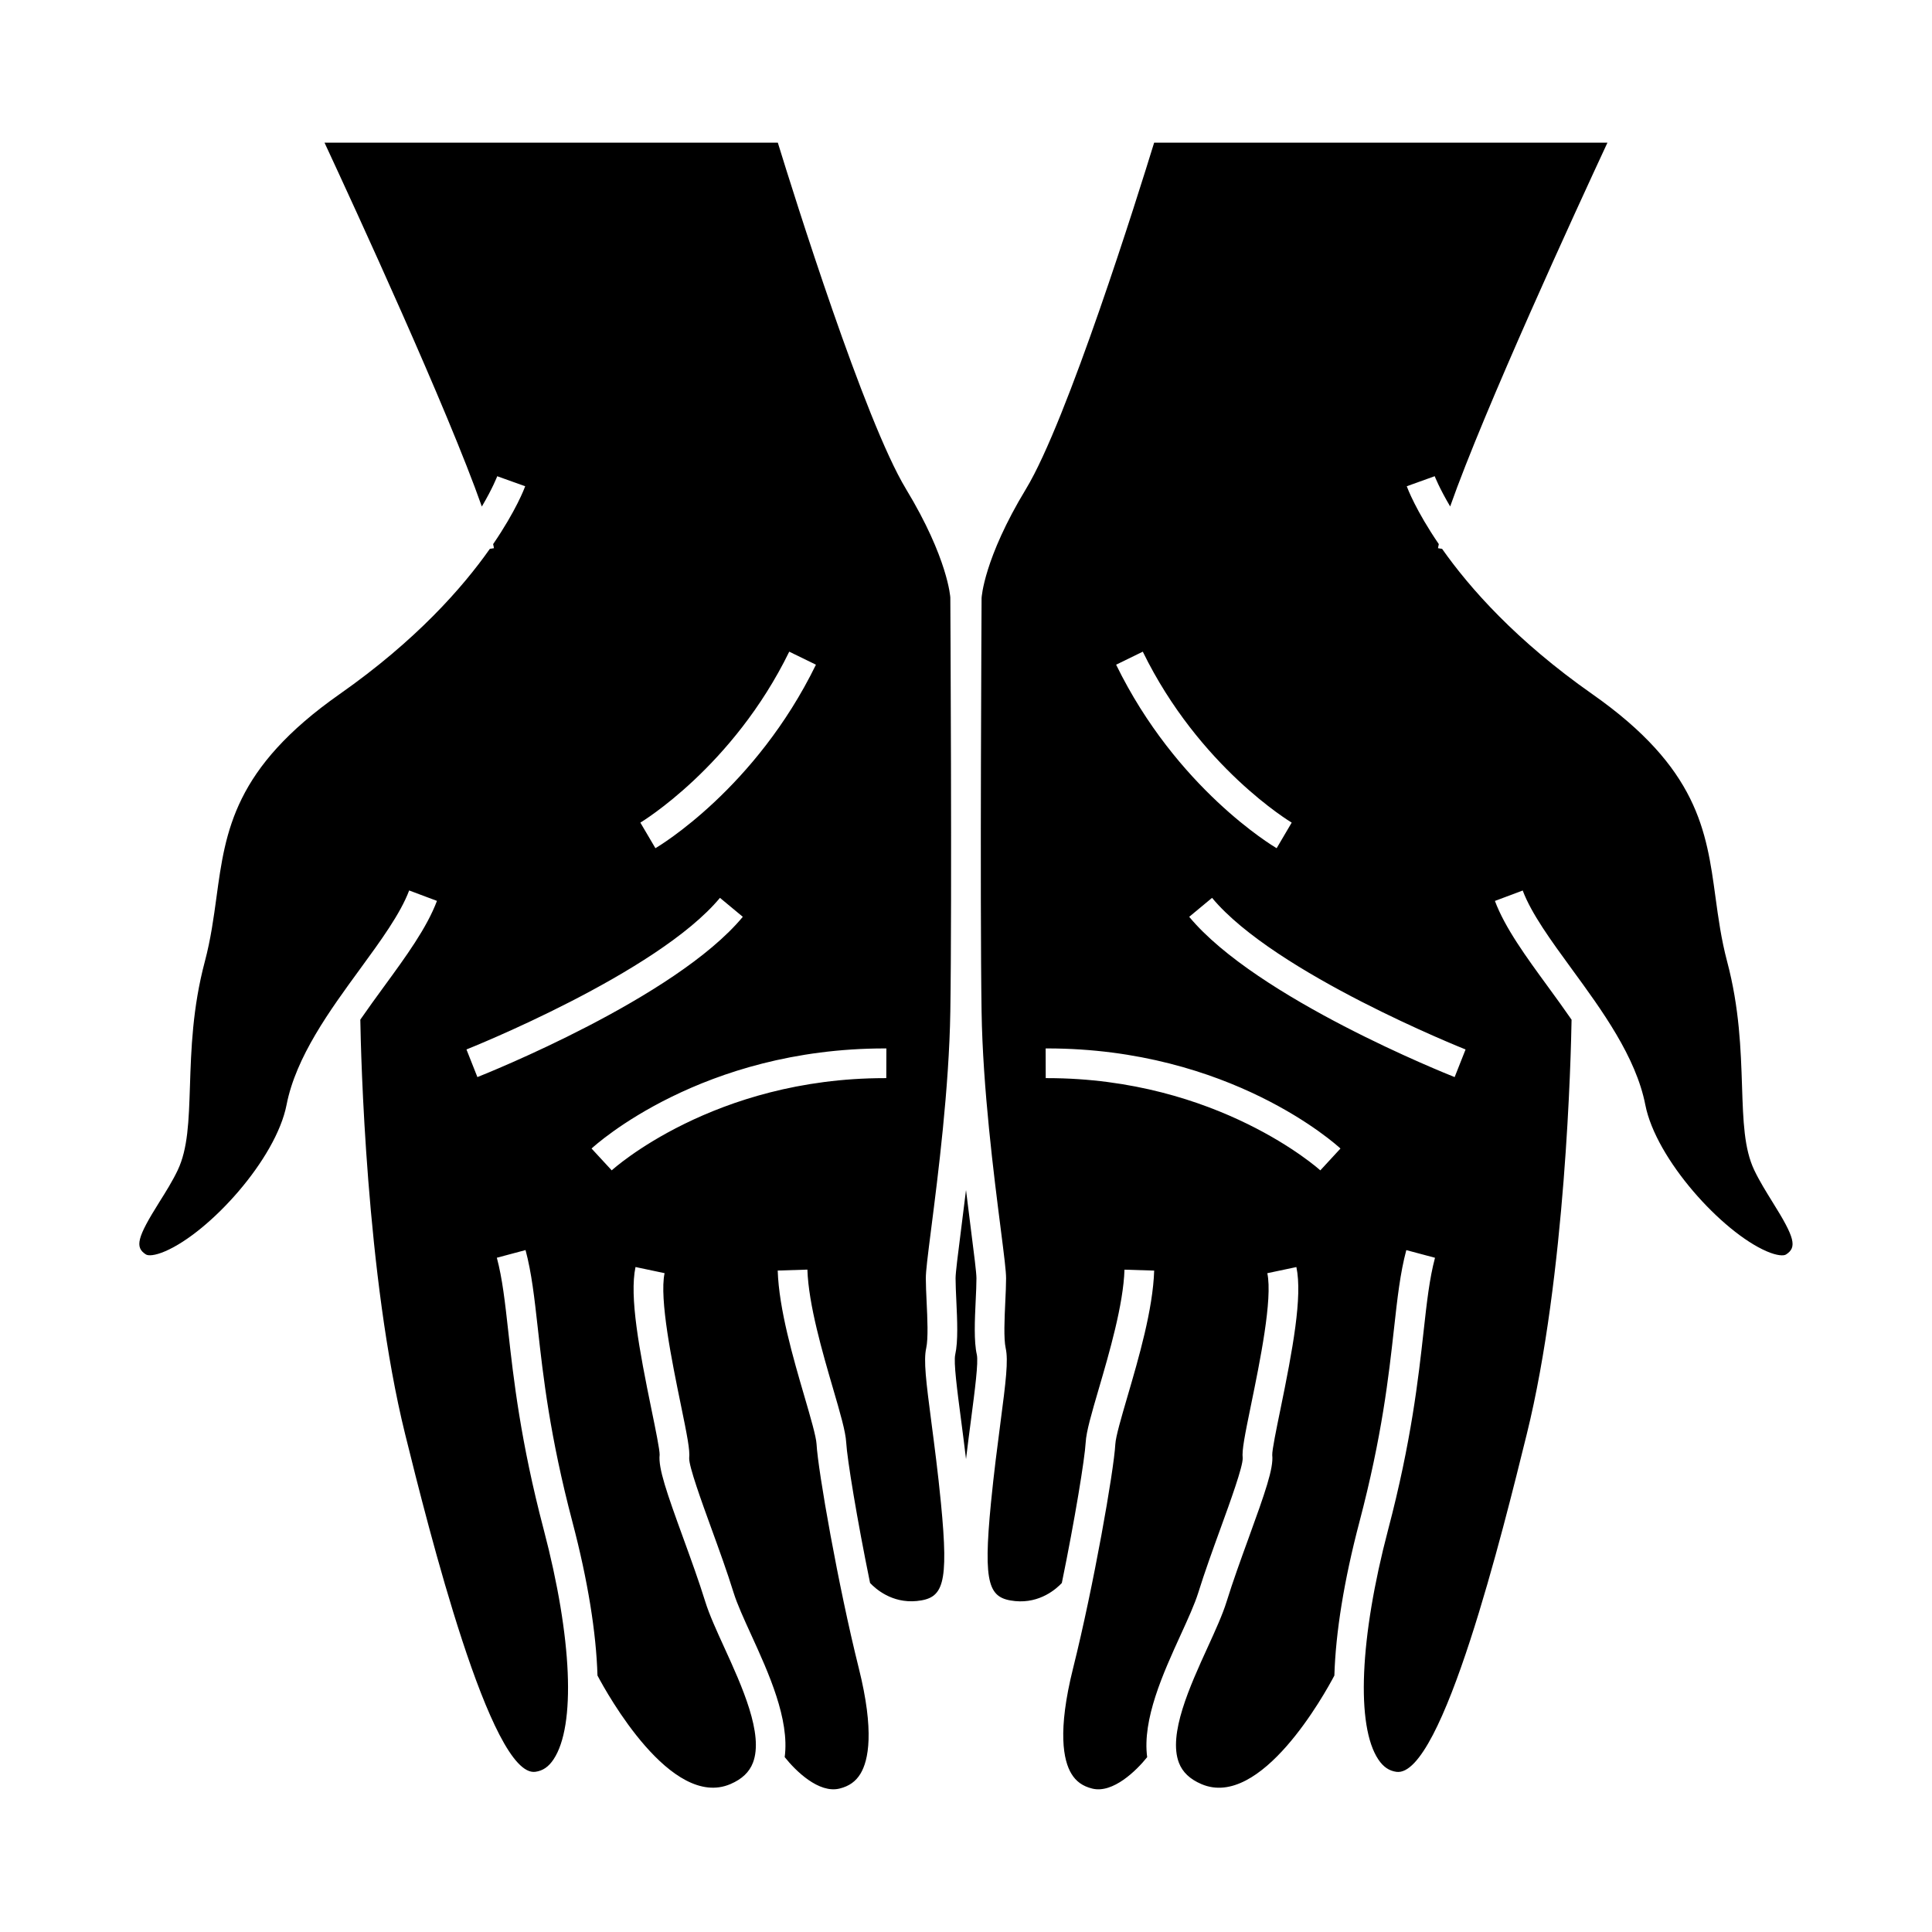
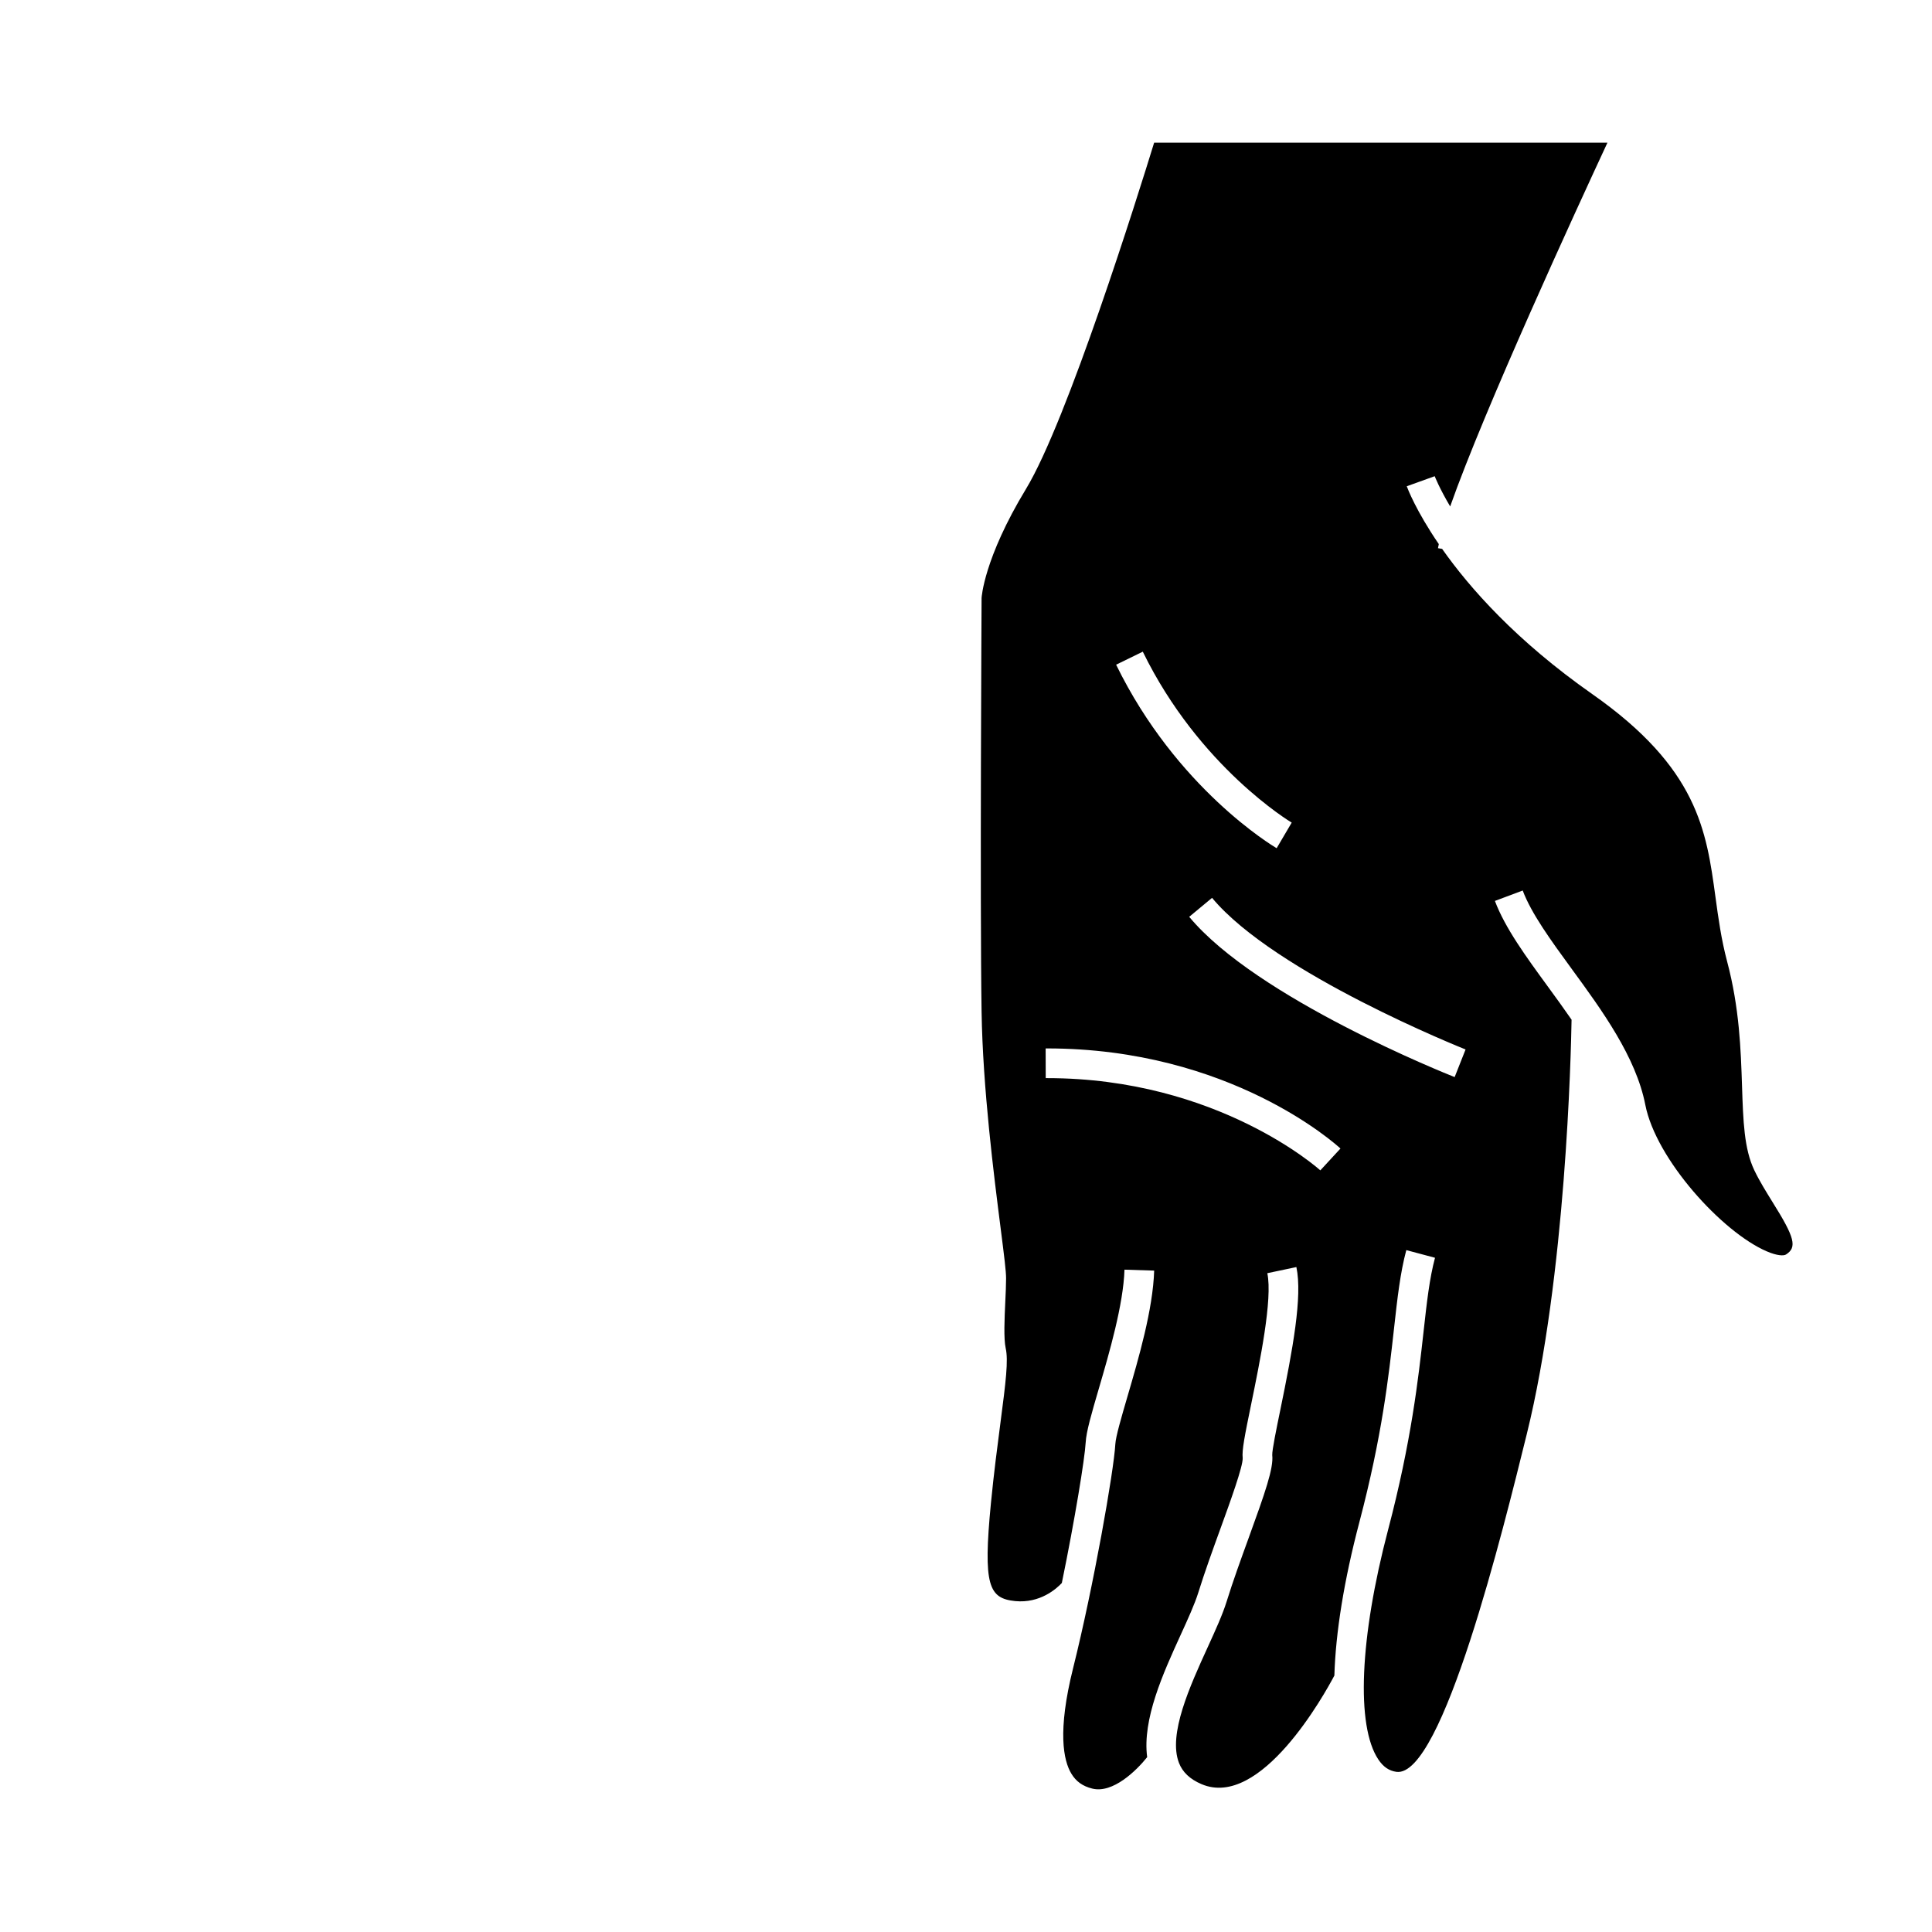
<svg xmlns="http://www.w3.org/2000/svg" fill="#000000" width="800px" height="800px" version="1.1" viewBox="144 144 512 512">
  <g>
-     <path d="m402.57 488.65c0.105-2.168 0.199-4.219 0.199-5.894 0-1.465-0.645-6.512-1.391-12.355-0.41-3.211-0.887-6.969-1.375-11.027-0.488 4.059-0.965 7.809-1.375 11.02-0.746 5.848-1.391 10.895-1.391 12.359 0 1.668 0.102 3.727 0.199 5.894 0.246 5.297 0.504 10.773-0.293 14.348-0.453 2.027 0.508 9.34 1.523 17.086 0.414 3.148 0.875 6.723 1.34 10.586 0.461-3.848 0.93-7.422 1.34-10.559 1.012-7.758 1.973-15.09 1.523-17.113-0.801-3.57-0.551-9.051-0.301-14.344z" />
-     <path d="m384.09 273.57c-10.965-18.086-29.688-77.891-33.961-91.766h-120.13c8.148 17.527 32.66 70.738 41.691 96.438 2.902-4.922 4.051-7.949 4.082-8.035l7.41 2.656c-0.184 0.52-2.418 6.453-8.492 15.328 0.078 0.371 0.168 0.754 0.219 1.082l-1.098 0.184c-7.285 10.355-19.613 24.328-39.789 38.484-28 19.633-30.254 36.207-32.645 53.754-0.75 5.512-1.527 11.215-3.086 17.086-3.281 12.355-3.637 23.359-3.953 33.066-0.305 9.27-0.539 16.59-3.254 22.289-1.375 2.887-3.152 5.719-4.871 8.453-5.883 9.367-6.543 11.961-3.539 13.859 0.594 0.371 2.281 0.371 5.117-0.855 11.836-5.106 29.348-24.41 32.156-38.82 2.481-12.707 11.484-25.039 19.434-35.922 5.527-7.566 10.742-14.715 13.051-20.867l7.367 2.762c-2.688 7.164-8.207 14.73-14.066 22.746-2.106 2.887-4.227 5.801-6.246 8.727 0.152 9.035 1.523 67.961 11.875 109.84 6.168 24.93 22.723 91.164 34.531 89.488 1.961-0.27 3.488-1.312 4.801-3.289 5.934-8.902 4.938-32.234-2.602-60.895-6.152-23.379-8.02-40.156-9.383-52.41-0.875-7.894-1.57-14.129-3.039-19.637l7.606-2.031c1.621 6.078 2.34 12.574 3.258 20.797 1.41 12.68 3.168 28.461 9.172 51.277 4.09 15.539 6.297 29.336 6.633 40.676 2.531 4.785 19.523 35.492 35.23 28.77 3.051-1.309 5-3.152 5.961-5.641 2.922-7.559-2.918-20.34-7.609-30.613-2.031-4.449-3.953-8.648-5.031-12.137-1.648-5.316-3.762-11.141-5.809-16.773-4.394-12.086-6.664-18.562-6.269-22.105 0.047-1.227-1.105-6.863-2.129-11.836-3.312-16.129-5.918-30.113-4.266-37.922l7.703 1.625c-1.441 6.844 2 23.617 4.277 34.715 1.727 8.398 2.477 12.191 2.246 14.285-0.117 2.141 3.328 11.625 5.84 18.547 2.078 5.719 4.227 11.637 5.93 17.129 0.934 3.008 2.75 6.984 4.676 11.199 4.613 10.102 10.191 22.348 8.863 32.375 2.859 3.609 9.035 9.715 14.555 8.332 2.531-0.625 4.289-1.883 5.543-3.957 2.098-3.496 3.727-11.172-0.461-27.941-5.426-21.707-10.816-52.371-11.195-59.387-0.109-2-1.605-7.125-3.191-12.555-3.019-10.328-6.773-23.18-7.102-33.434l7.867-0.25c0.293 9.258 4.047 22.098 6.785 31.477 1.938 6.633 3.336 11.426 3.5 14.332 0.23 4.262 2.871 20.402 6.324 37.234 1.406 1.5 5.742 5.426 12.355 4.785 6.984-0.715 8.57-4.035 6.422-26.02-0.777-7.992-1.738-15.305-2.504-21.176-1.453-11.105-2.121-16.582-1.395-19.82 0.566-2.551 0.316-7.941 0.109-12.27-0.109-2.297-0.211-4.481-0.211-6.254 0-1.879 0.473-5.664 1.453-13.355 1.77-13.848 4.723-37.035 5.039-57.281 0.461-29.438 0.004-108.95 0-109.75 0.004 0.008-0.562-10.32-11.758-28.789zm-30.93 43.129 7.074 3.453c-15.992 32.742-41.465 48-42.539 48.633l-3.992-6.781c0.238-0.148 24.551-14.785 39.457-45.305zm-82.645 112.74-2.898-7.32c0.504-0.199 50.566-20.168 67.18-40.18l6.055 5.027c-17.898 21.562-68.207 41.629-70.336 42.473zm108.36 0.277h-0.367c-45.418 0-72.133 24.191-72.395 24.441l-5.344-5.785c1.176-1.086 29.285-26.527 77.734-26.527h0.395z" />
    <path d="m608.91 454.13c-2.715-5.699-2.949-13.016-3.254-22.277-0.32-9.707-0.676-20.715-3.957-33.074-1.559-5.879-2.336-11.578-3.086-17.086-2.394-17.551-4.644-34.121-32.648-53.754-20.18-14.152-32.5-28.129-39.789-38.484l-1.098-0.184c0.051-0.324 0.141-0.707 0.219-1.082-6.07-8.875-8.309-14.816-8.492-15.328l7.406-2.664c0.031 0.082 1.203 3.113 4.098 8.016 9.043-25.711 33.531-78.883 41.68-96.406h-120.13c-4.266 13.875-22.996 73.684-33.961 91.766-11.199 18.477-11.766 28.805-11.77 28.91 0 0.688-0.457 80.207 0 109.64 0.316 20.246 3.273 43.434 5.039 57.289 0.98 7.688 1.453 11.473 1.453 13.352 0 1.773-0.102 3.957-0.211 6.254-0.203 4.336-0.453 9.723 0.109 12.27 0.723 3.238 0.059 8.727-1.402 19.848-0.781 6-1.723 13.152-2.504 21.148-2.144 21.984-0.562 25.305 6.422 26.02 6.606 0.641 10.953-3.289 12.359-4.793 3.453-16.824 6.086-32.969 6.32-37.23 0.156-2.906 1.559-7.695 3.496-14.32 2.746-9.383 6.496-22.227 6.789-31.488l7.867 0.246c-0.324 10.266-4.078 23.117-7.102 33.449-1.586 5.422-3.082 10.543-3.191 12.543-0.379 7.023-5.766 37.691-11.195 59.387-4.188 16.762-2.562 24.445-0.461 27.934 1.25 2.078 3.012 3.332 5.535 3.957 5.488 1.375 11.762-4.824 14.559-8.328-1.328-10.027 4.25-22.273 8.863-32.375 1.926-4.215 3.742-8.199 4.676-11.203 1.707-5.488 3.852-11.398 5.926-17.117 2.516-6.926 5.961-16.414 5.848-18.582-0.227-2.066 0.523-5.867 2.25-14.266 2.277-11.098 5.727-27.867 4.277-34.711l7.703-1.625c1.648 7.809-0.961 21.797-4.273 37.922-1.02 4.969-2.18 10.605-2.125 11.902 0.387 3.481-1.891 9.957-6.281 22.047-2.047 5.633-4.156 11.449-5.805 16.762-1.082 3.488-3 7.688-5.031 12.137-4.691 10.277-10.527 23.055-7.609 30.613 0.961 2.488 2.914 4.336 5.961 5.641 15.742 6.734 32.711-23.992 35.23-28.77 0.336-11.348 2.539-25.145 6.633-40.676 6.008-22.82 7.762-38.598 9.172-51.277 0.914-8.223 1.637-14.715 3.258-20.793l7.606 2.031c-1.469 5.504-2.164 11.738-3.039 19.633-1.363 12.254-3.227 29.039-9.383 52.418-7.543 28.66-8.539 51.992-2.602 60.895 1.316 1.973 2.844 3.023 4.809 3.289 12.156 1.605 28.367-64.555 34.531-89.488 10.355-41.875 11.723-100.8 11.875-109.84-2.027-2.934-4.141-5.848-6.25-8.734-5.852-8.016-11.379-15.582-14.066-22.738l7.367-2.762c2.309 6.152 7.527 13.297 13.051 20.867 7.949 10.879 16.957 23.219 19.438 35.922 2.809 14.41 20.316 33.707 32.148 38.82 2.844 1.227 4.535 1.227 5.129 0.855 3-1.895 2.34-4.488-3.539-13.859-1.695-2.75-3.469-5.578-4.848-8.469zm-162.06-137.43c14.961 30.633 39.219 45.152 39.465 45.301l-3.992 6.785c-1.074-0.637-26.555-15.887-42.539-48.633zm47.047 137.46c-0.27-0.246-27.164-24.445-72.406-24.445h-0.363l-0.02-7.871h0.395c48.461 0 76.559 25.441 77.734 26.527zm35.598-24.719c-2.129-0.844-52.445-20.906-70.344-42.473l6.055-5.027c16.625 20.027 66.68 39.98 67.184 40.18z" />
  </g>
</svg>